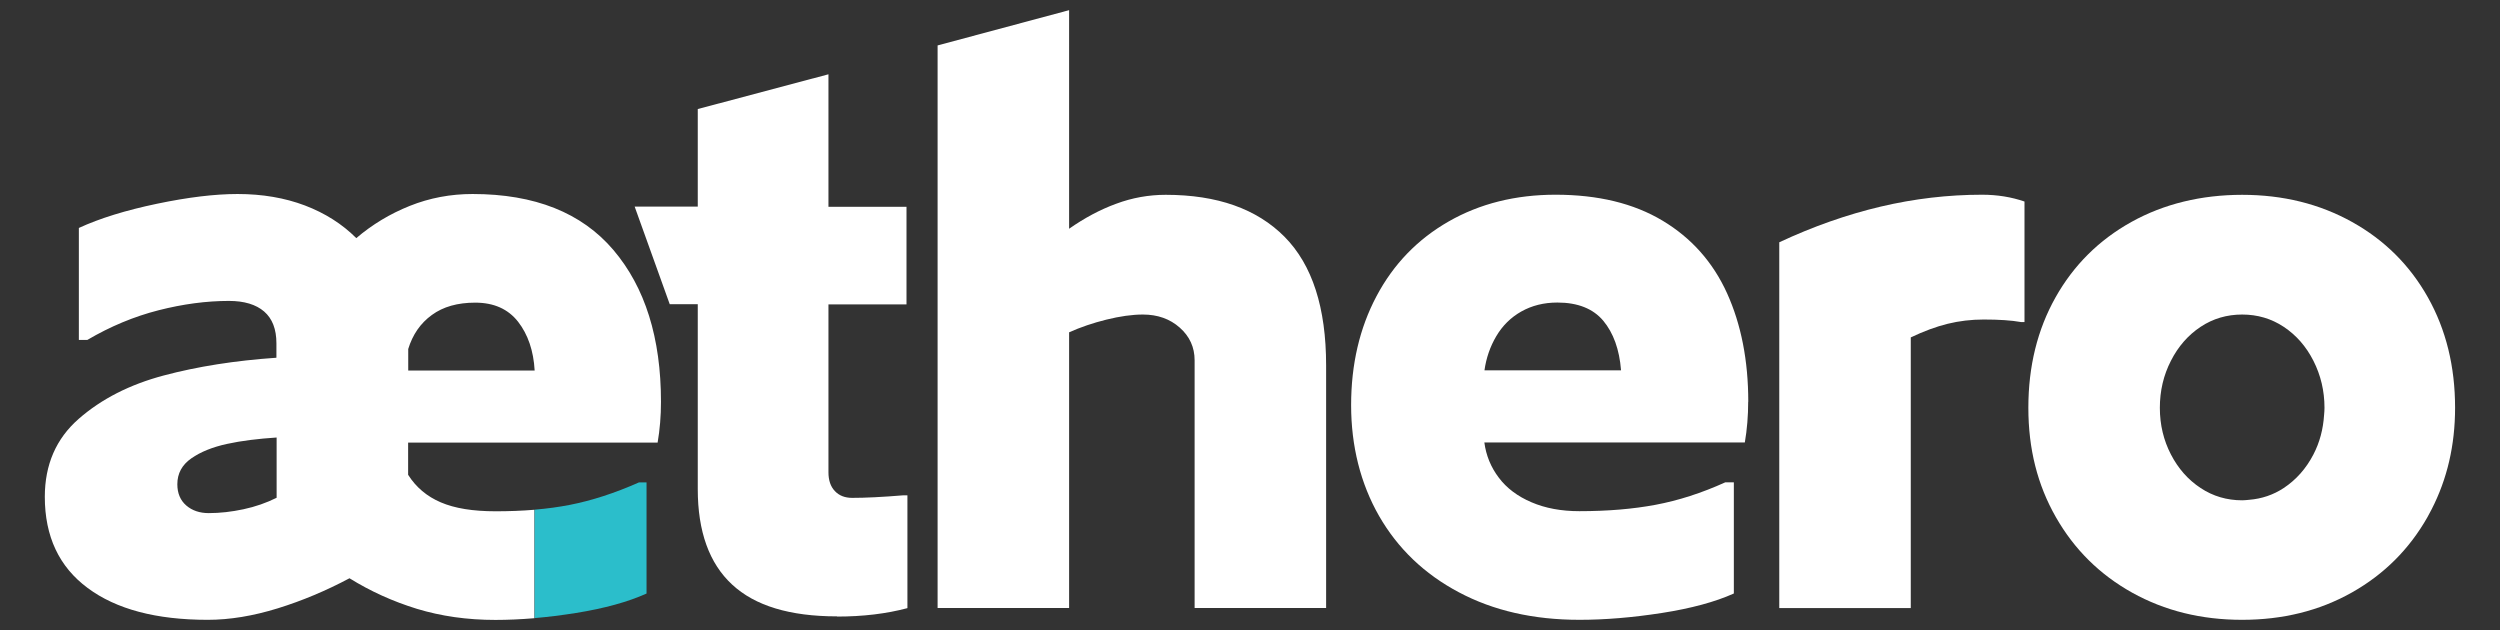
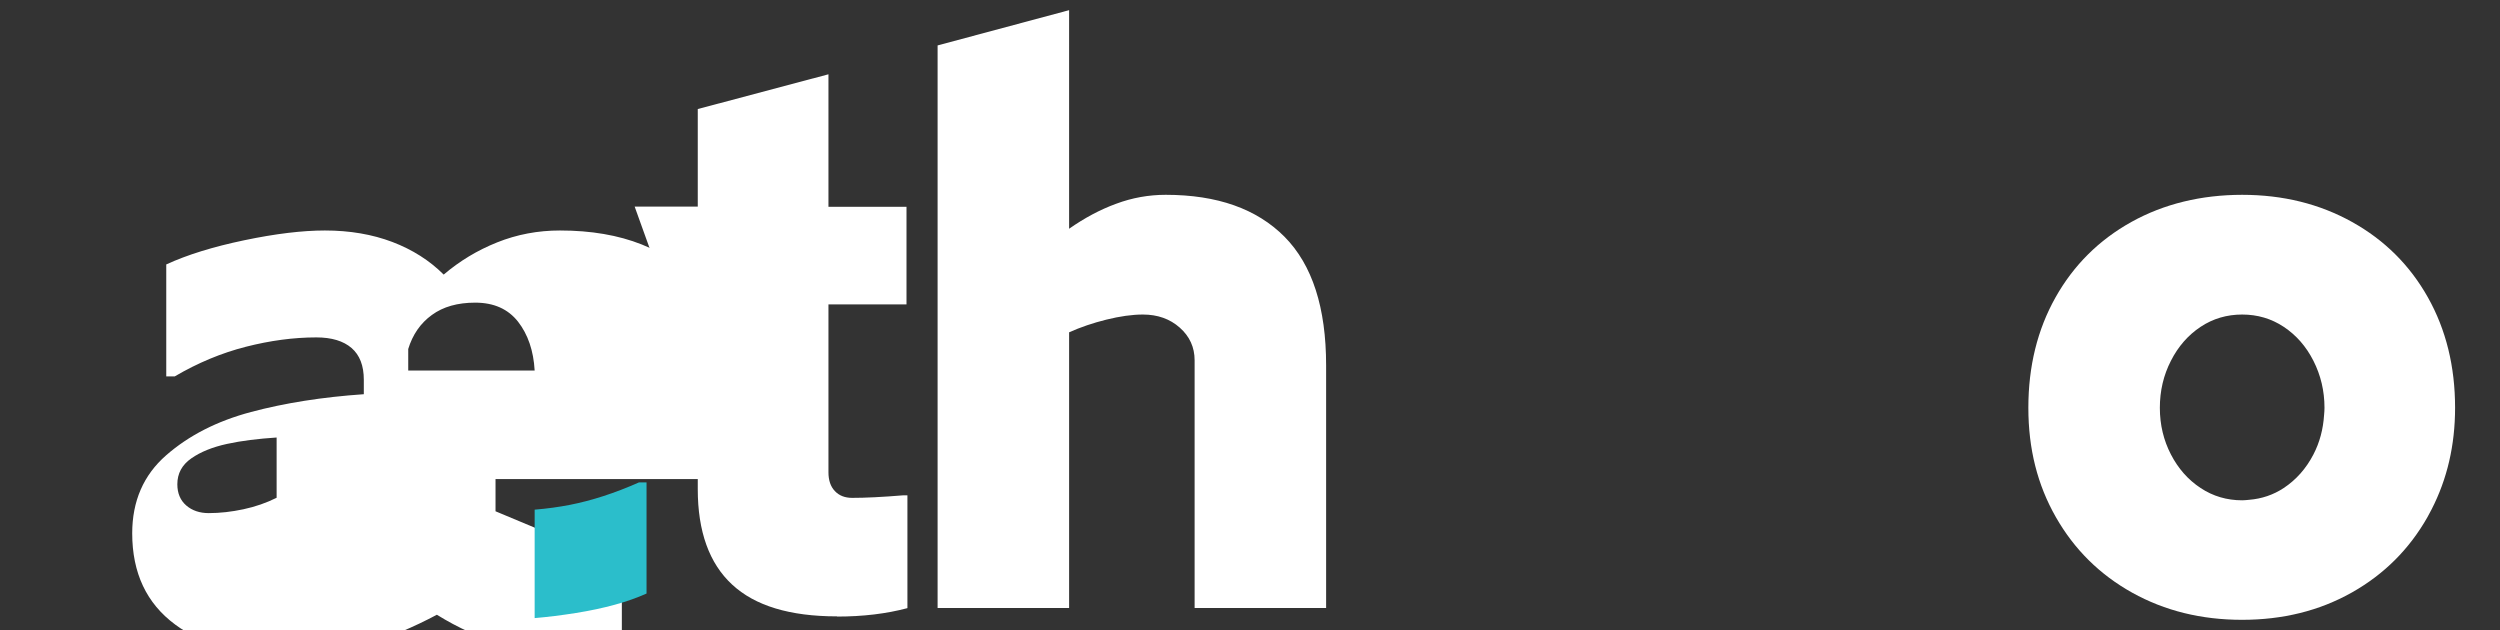
<svg xmlns="http://www.w3.org/2000/svg" id="Layer_1" data-name="Layer 1" viewBox="0 0 246 62">
  <rect x="0" y="0" width="246" height="62" fill="#333333" stroke="none" />
  <defs>
    <style> .cls-1 { fill: none; } .cls-2 { fill: #fff; } .cls-3 { fill: #2bbecb; } </style>
  </defs>
  <path class="cls-2" d="M82.36,60.67c2.56,0,4.87-.28,6.93-.83v-11.1h-.42c-2.06.17-3.73.25-5.01.25-.72,0-1.29-.22-1.71-.67-.42-.44-.63-1.06-.63-1.84v-16.53h7.68v-9.6h-7.68V7.31l-12.86,3.42v9.6h-6.21l3.45,9.6h2.76v18.2c0,4.17,1.13,7.31,3.38,9.39,2.25,2.09,5.69,3.13,10.31,3.13" />
  <path class="cls-2" d="M117.55,59.83h12.94v-23.88c0-5.68-1.36-9.89-4.09-12.65-2.73-2.75-6.62-4.13-11.69-4.13-1.67,0-3.3.29-4.88.88-1.59.58-3.13,1.41-4.63,2.46V1l-12.94,3.47v55.36h12.94v-27.13c1.11-.5,2.34-.92,3.67-1.25,1.34-.33,2.53-.5,3.59-.5,1.45,0,2.66.43,3.63,1.29.97.86,1.46,1.93,1.46,3.21v24.38Z" />
-   <path class="cls-2" d="M172.03,39.54c0-4.06-.7-7.62-2.09-10.69-1.39-3.06-3.51-5.44-6.35-7.14-2.84-1.7-6.35-2.55-10.52-2.55-3.95,0-7.46.88-10.52,2.63-3.06,1.75-5.43,4.2-7.1,7.35-1.67,3.15-2.5,6.72-2.5,10.73s.92,7.7,2.75,10.9c1.84,3.2,4.45,5.71,7.85,7.51,3.4,1.81,7.35,2.71,11.86,2.71,2.51,0,5.2-.22,8.1-.67,2.89-.45,5.26-1.09,7.1-1.92v-10.94h-.84c-2.34,1.06-4.62,1.79-6.85,2.21-2.23.42-4.73.63-7.51.63-1.78,0-3.35-.29-4.72-.88-1.36-.58-2.44-1.39-3.21-2.42-.78-1.03-1.25-2.18-1.42-3.46h25.63c.22-1.28.33-2.62.33-4.01ZM146.07,36.45c.17-1.22.56-2.35,1.17-3.38.61-1.03,1.43-1.84,2.46-2.42,1.03-.58,2.21-.88,3.55-.88,2,0,3.51.6,4.51,1.79,1,1.2,1.59,2.83,1.75,4.88h-13.44Z" />
-   <path class="cls-2" d="M198.88,31.69h.33v-11.86c-1.28-.44-2.67-.67-4.17-.67-3.34,0-6.67.39-9.98,1.17-3.31.78-6.64,1.95-9.98,3.51v35.99h12.94v-26.63c1.28-.61,2.49-1.06,3.63-1.34,1.14-.28,2.32-.42,3.55-.42,1.5,0,2.73.08,3.67.25" />
  <path class="cls-2" d="M238.91,29.27c-1.78-3.17-4.27-5.65-7.47-7.43-3.2-1.78-6.8-2.67-10.81-2.67s-7.7.89-10.9,2.67c-3.2,1.78-5.69,4.26-7.47,7.43-1.78,3.17-2.67,6.79-2.67,10.85s.9,7.6,2.71,10.77c1.81,3.17,4.31,5.65,7.51,7.43,3.2,1.78,6.8,2.67,10.81,2.67s7.6-.89,10.77-2.67c.03-.02.06-.04.09-.05,3.13-1.78,5.59-4.23,7.38-7.38.14-.25.27-.5.4-.75,1.54-2.99,2.32-6.32,2.32-10.02,0-4.06-.89-7.68-2.67-10.85ZM227.64,44.72c-.72,1.39-1.7,2.49-2.92,3.3-1.03.68-2.17,1.06-3.4,1.16-.23.02-.45.05-.69.05-1.5,0-2.87-.4-4.09-1.21-1.23-.81-2.2-1.91-2.92-3.3-.72-1.39-1.09-2.92-1.09-4.59s.36-3.21,1.09-4.63c.72-1.42,1.7-2.53,2.92-3.34,1.22-.81,2.59-1.21,4.09-1.21s2.87.4,4.09,1.21c1.22.81,2.2,1.92,2.92,3.34.72,1.42,1.09,2.96,1.09,4.63,0,.24-.02.47-.04.7-.09,1.4-.43,2.7-1.05,3.89Z" />
  <g>
    <path class="cls-1" d="M50.97,31.65c-.98-1.25-2.38-1.88-4.22-1.88-1.73,0-3.15.4-4.26,1.21-1.11.81-1.89,1.93-2.34,3.38v2.09h12.44c-.11-1.95-.66-3.55-1.63-4.8Z" />
    <path class="cls-1" d="M18.82,45.09c-.92.64-1.38,1.49-1.38,2.55,0,.89.29,1.59.88,2.09.58.5,1.32.75,2.21.75,1.11,0,2.25-.12,3.42-.38,1.17-.25,2.25-.63,3.26-1.13v-5.93c-1.84.11-3.46.32-4.88.63-1.42.31-2.59.78-3.51,1.42Z" />
-     <path class="cls-2" d="M48.76,50.31c-2.23,0-4.02-.29-5.39-.88-1.36-.58-2.44-1.49-3.21-2.71v-3.17h24.55c.22-1.28.33-2.62.33-4.01,0-6.29-1.56-11.27-4.68-14.94-3.12-3.67-7.74-5.51-13.86-5.51-2.17,0-4.23.39-6.18,1.17-1.95.78-3.7,1.84-5.26,3.17-1.39-1.39-3.08-2.46-5.05-3.21-1.98-.75-4.19-1.13-6.64-1.13-2.23,0-4.87.32-7.93.96-3.06.64-5.62,1.43-7.68,2.38v11.02h.83c2.28-1.34,4.62-2.31,7.01-2.92,2.39-.61,4.7-.92,6.93-.92,1.5,0,2.66.35,3.46,1.04.81.7,1.21,1.74,1.21,3.13v1.42c-4.06.28-7.76.86-11.1,1.75-3.34.89-6.12,2.31-8.35,4.26-2.23,1.95-3.34,4.51-3.34,7.68,0,3.9,1.41,6.89,4.22,8.97,2.81,2.09,6.75,3.13,11.81,3.13,2.17,0,4.47-.38,6.89-1.13,2.42-.75,4.77-1.74,7.06-2.96,2.06,1.28,4.27,2.28,6.64,3.01,2.37.72,4.94,1.09,7.72,1.09,1.23,0,2.51-.06,3.84-.17v-10.67c-1.21.1-2.49.15-3.84.15ZM40.16,34.37c.44-1.45,1.22-2.57,2.34-3.38,1.11-.81,2.53-1.21,4.26-1.21,1.84,0,3.24.63,4.22,1.88.97,1.25,1.52,2.85,1.63,4.8h-12.44v-2.09ZM27.22,48.98c-1,.5-2.09.88-3.26,1.13-1.17.25-2.31.38-3.42.38-.89,0-1.63-.25-2.21-.75-.58-.5-.88-1.2-.88-2.09,0-1.06.46-1.91,1.38-2.55.92-.64,2.09-1.11,3.51-1.42,1.42-.31,3.05-.51,4.88-.63v5.93Z" />
+     <path class="cls-2" d="M48.76,50.31v-3.17h24.55c.22-1.28.33-2.62.33-4.01,0-6.29-1.56-11.27-4.68-14.94-3.12-3.67-7.74-5.51-13.86-5.51-2.17,0-4.23.39-6.18,1.17-1.95.78-3.7,1.84-5.26,3.17-1.39-1.39-3.08-2.46-5.05-3.21-1.98-.75-4.19-1.13-6.64-1.13-2.23,0-4.87.32-7.93.96-3.06.64-5.62,1.43-7.68,2.38v11.02h.83c2.28-1.34,4.62-2.31,7.01-2.92,2.39-.61,4.7-.92,6.93-.92,1.5,0,2.66.35,3.46,1.04.81.7,1.21,1.74,1.21,3.13v1.42c-4.06.28-7.76.86-11.1,1.75-3.34.89-6.12,2.31-8.35,4.26-2.23,1.95-3.34,4.51-3.34,7.68,0,3.9,1.41,6.89,4.22,8.97,2.81,2.09,6.75,3.13,11.81,3.13,2.17,0,4.47-.38,6.89-1.13,2.42-.75,4.77-1.74,7.06-2.96,2.06,1.28,4.27,2.28,6.64,3.01,2.37.72,4.94,1.09,7.72,1.09,1.23,0,2.51-.06,3.84-.17v-10.67c-1.21.1-2.49.15-3.84.15ZM40.16,34.37c.44-1.45,1.22-2.57,2.34-3.38,1.11-.81,2.53-1.21,4.26-1.21,1.84,0,3.24.63,4.22,1.88.97,1.25,1.52,2.85,1.63,4.8h-12.44v-2.09ZM27.22,48.98c-1,.5-2.09.88-3.26,1.13-1.17.25-2.31.38-3.42.38-.89,0-1.63-.25-2.21-.75-.58-.5-.88-1.2-.88-2.09,0-1.06.46-1.91,1.38-2.55.92-.64,2.09-1.11,3.51-1.42,1.42-.31,3.05-.51,4.88-.63v5.93Z" />
    <path class="cls-3" d="M63.62,58.41v-10.94h-.75c-2.39,1.06-4.66,1.79-6.8,2.21-1.08.21-2.24.37-3.46.47v10.67c1.31-.11,2.65-.28,4.05-.5,2.81-.45,5.13-1.09,6.97-1.92Z" />
  </g>
</svg>